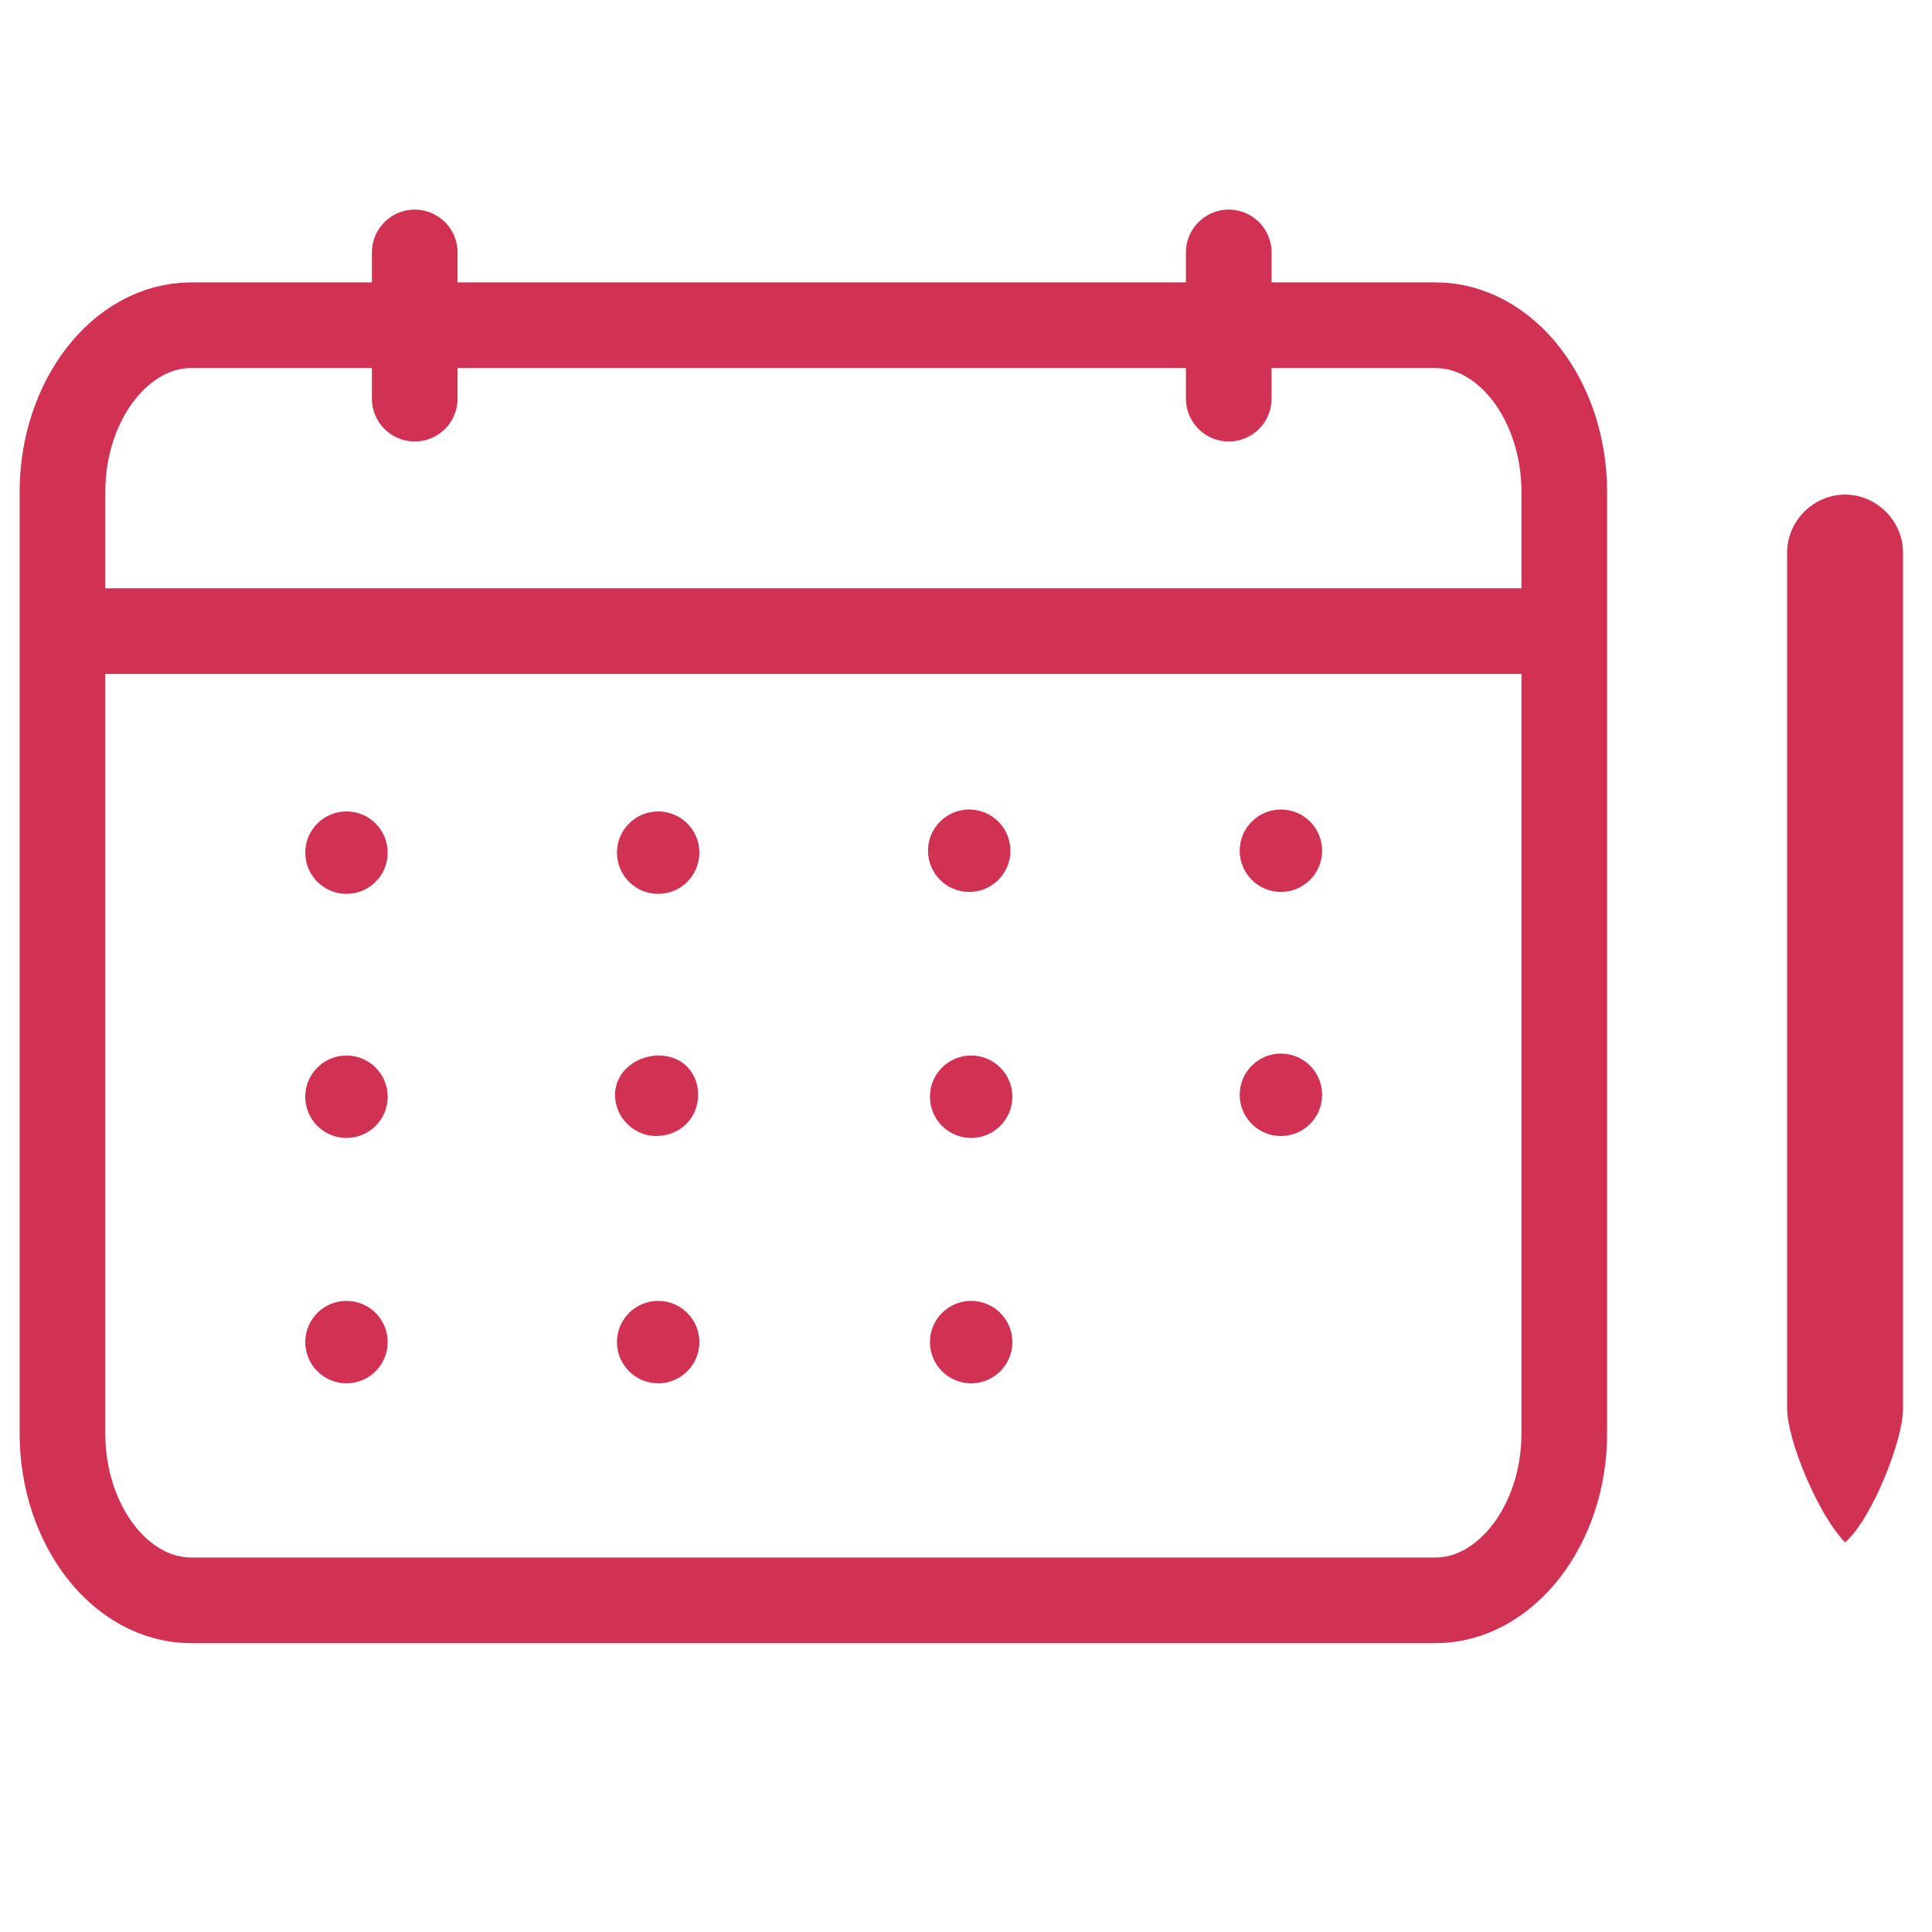
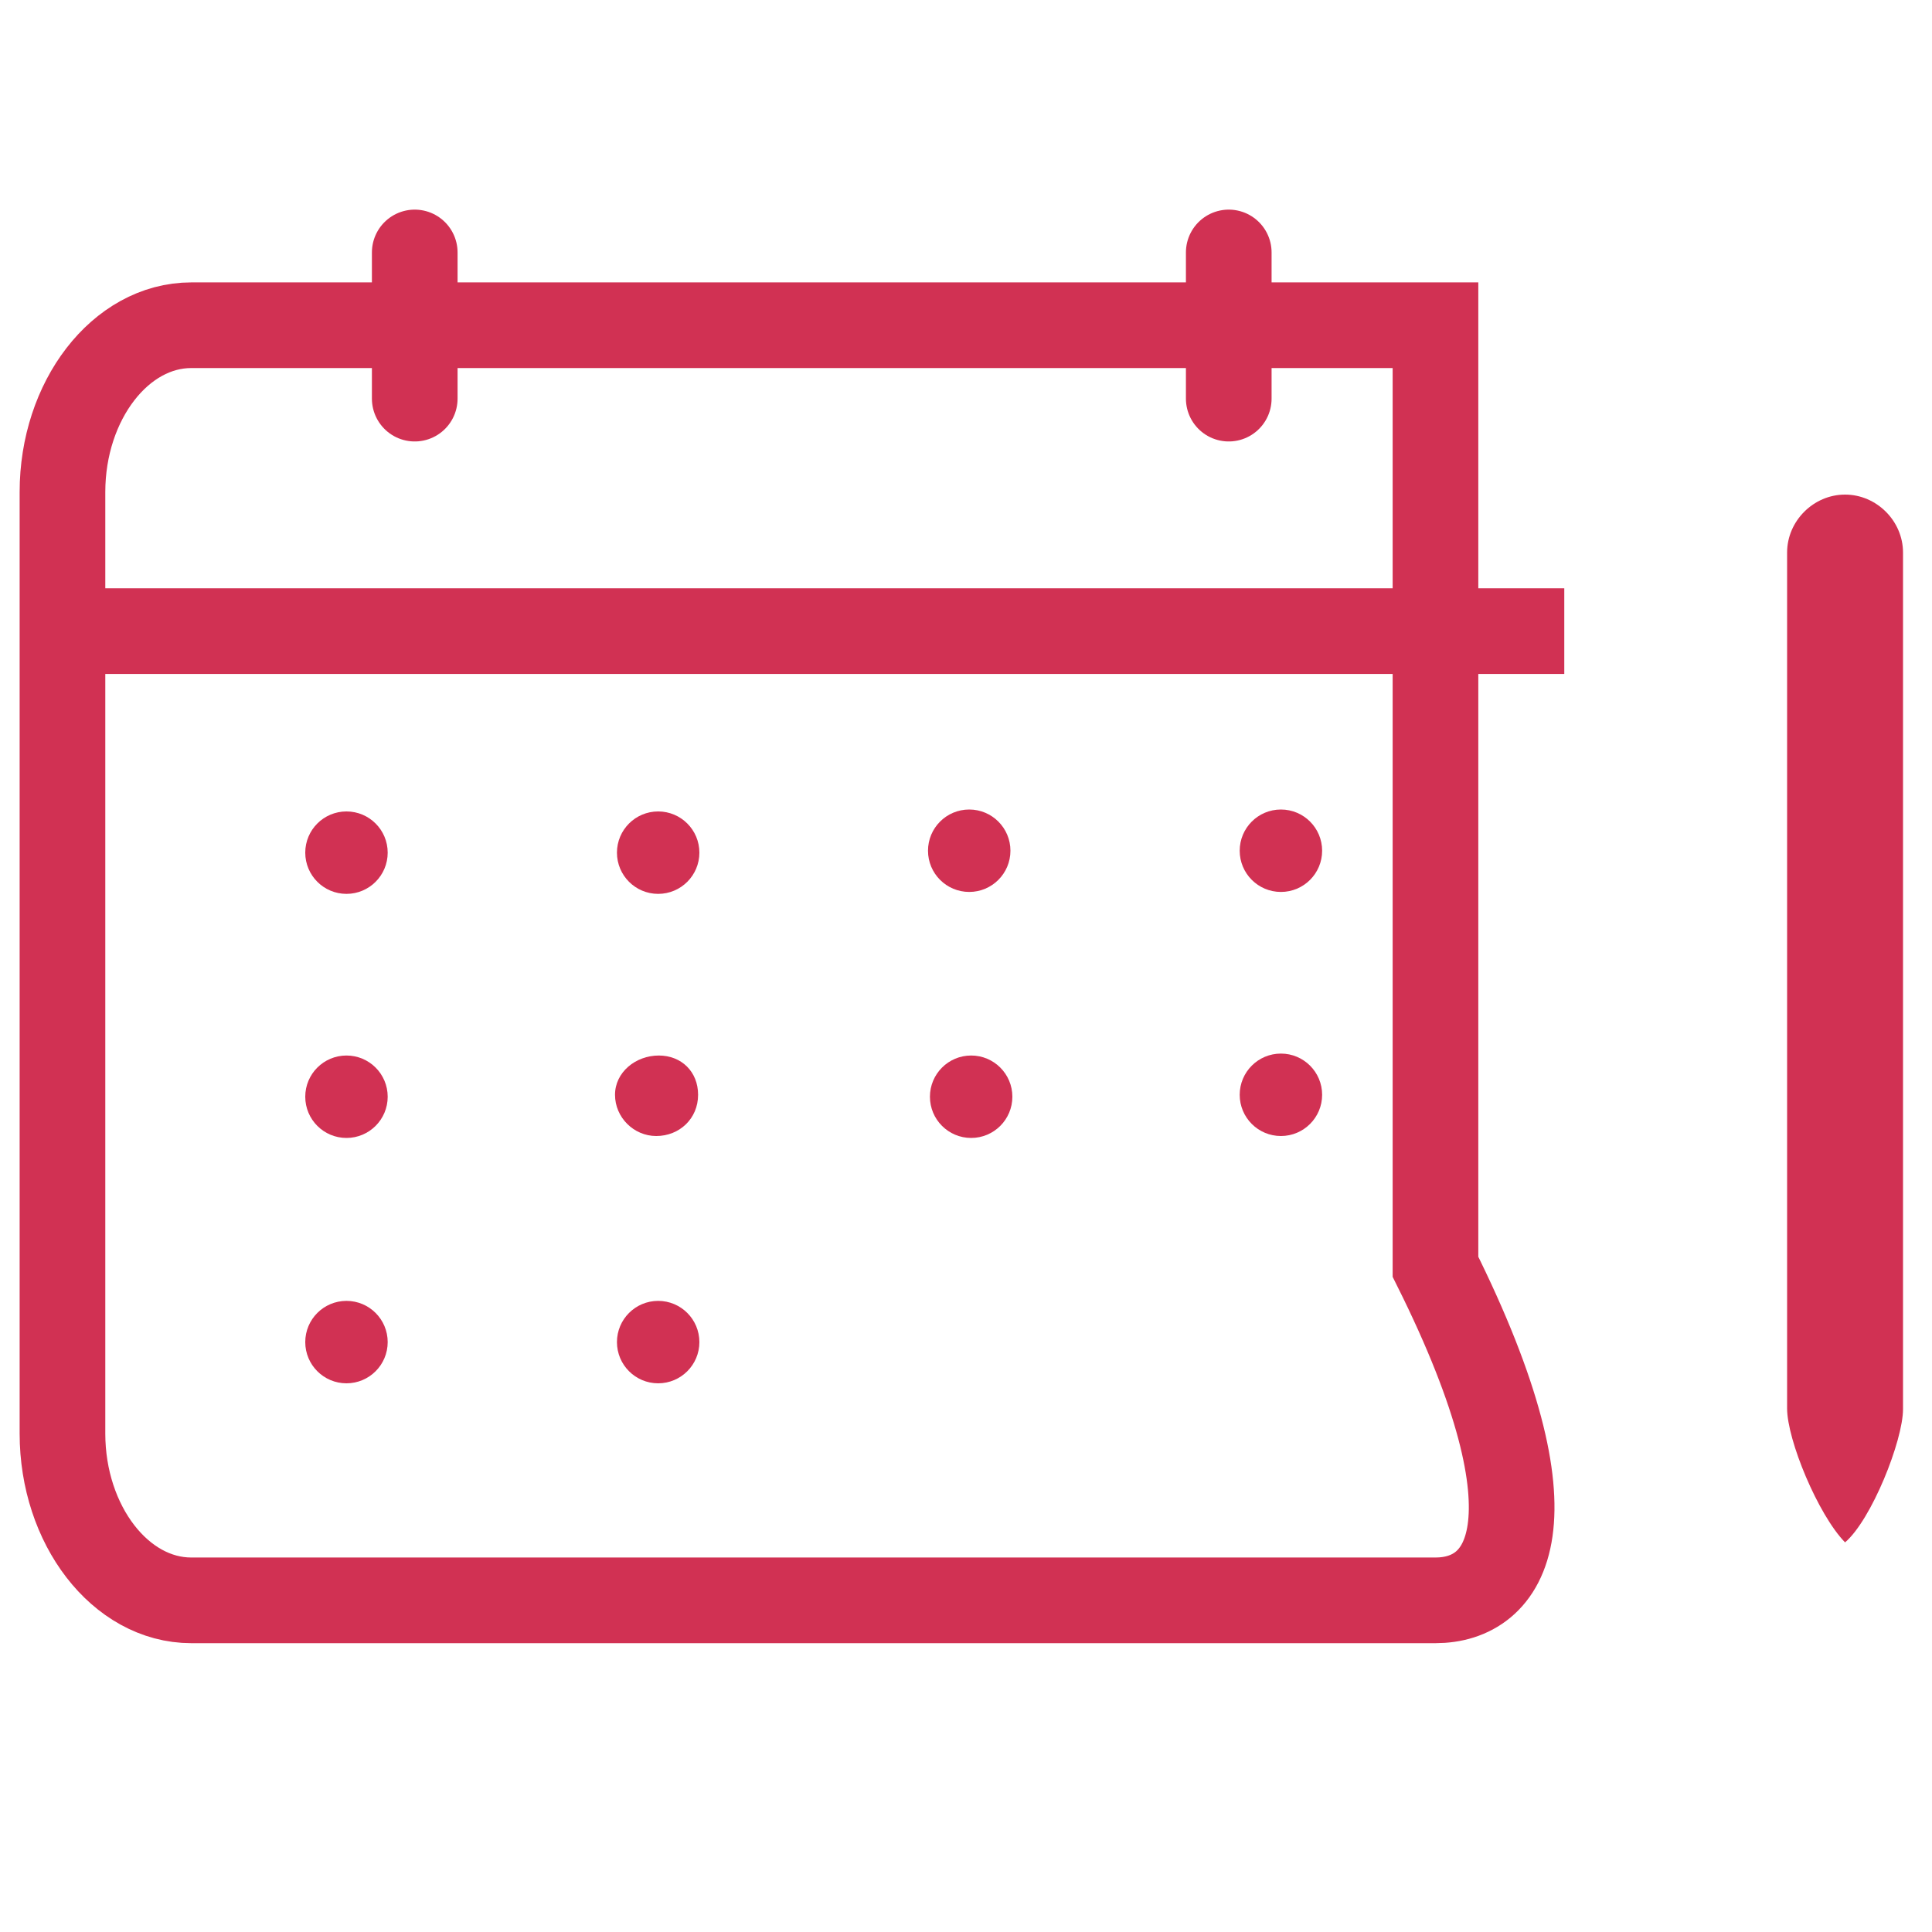
<svg xmlns="http://www.w3.org/2000/svg" version="1.1" id="Layer_1" x="0px" y="0px" viewBox="0 0 300 300" style="enable-background:new 0 0 300 300;" xml:space="preserve">
  <style type="text/css">
	.st0-thinred{fill:none;stroke:#D13153;stroke-width:13.301;stroke-miterlimit:10;}
	.st1-thickred{fill:none;stroke:#D13153;stroke-width:13.301;stroke-linecap:round;stroke-miterlimit:10;}
	.st2-red{fill:#D13153;}
</style>
  <g>
    <g>
      <g>
-         <path class="st0-thinred" d="M222.9,248.5H29.7c-11,0-20-11.7-20-25.9V76.4c0-14.2,9-25.9,20-25.9h193.2c11,0,20,11.7,20,25.9v146.2     C242.9,236.8,233.8,248.5,222.9,248.5z" />
+         <path class="st0-thinred" d="M222.9,248.5H29.7c-11,0-20-11.7-20-25.9V76.4c0-14.2,9-25.9,20-25.9h193.2v146.2     C242.9,236.8,233.8,248.5,222.9,248.5z" />
      </g>
      <line class="st0-thinred" x1="9.7" y1="98" x2="242.9" y2="98" />
      <line class="st1-thickred" x1="64.4" y1="39.2" x2="64.4" y2="61.9" />
      <line class="st1-thickred" x1="190.8" y1="39.2" x2="190.8" y2="61.9" />
      <circle class="st2-red" cx="53.8" cy="132.4" r="6.4" />
      <circle class="st2-red" cx="102.2" cy="132.4" r="6.4" />
      <circle class="st2-red" cx="150.5" cy="132.1" r="6.4" />
      <circle class="st2-red" cx="198.9" cy="132.1" r="6.4" />
      <circle class="st2-red" cx="53.8" cy="170.3" r="6.4" />
      <path class="st2-red" d="M108.4,170c0-3.6-2.6-6.1-6.1-6.1c-3.6,0-6.8,2.6-6.8,6.1s2.9,6.4,6.4,6.4C105.5,176.4,108.4,173.7,108.4,170    z" />
      <circle class="st2-red" cx="150.8" cy="170.3" r="6.4" />
      <circle class="st2-red" cx="198.9" cy="170" r="6.4" />
      <circle class="st2-red" cx="53.8" cy="208.4" r="6.4" />
      <circle class="st2-red" cx="102.2" cy="208.4" r="6.4" />
-       <circle class="st2-red" cx="150.8" cy="208.4" r="6.4" />
    </g>
  </g>
  <path class="st2-red" d="M277.5,218.7V85.8c0-4.9,4.1-9,9-9l0,0c4.9,0,9,4.1,9,9v133c0,4.9-4.9,17.2-9,20.7l0,0  C282.3,235.2,277.5,223.6,277.5,218.7z" />
</svg>